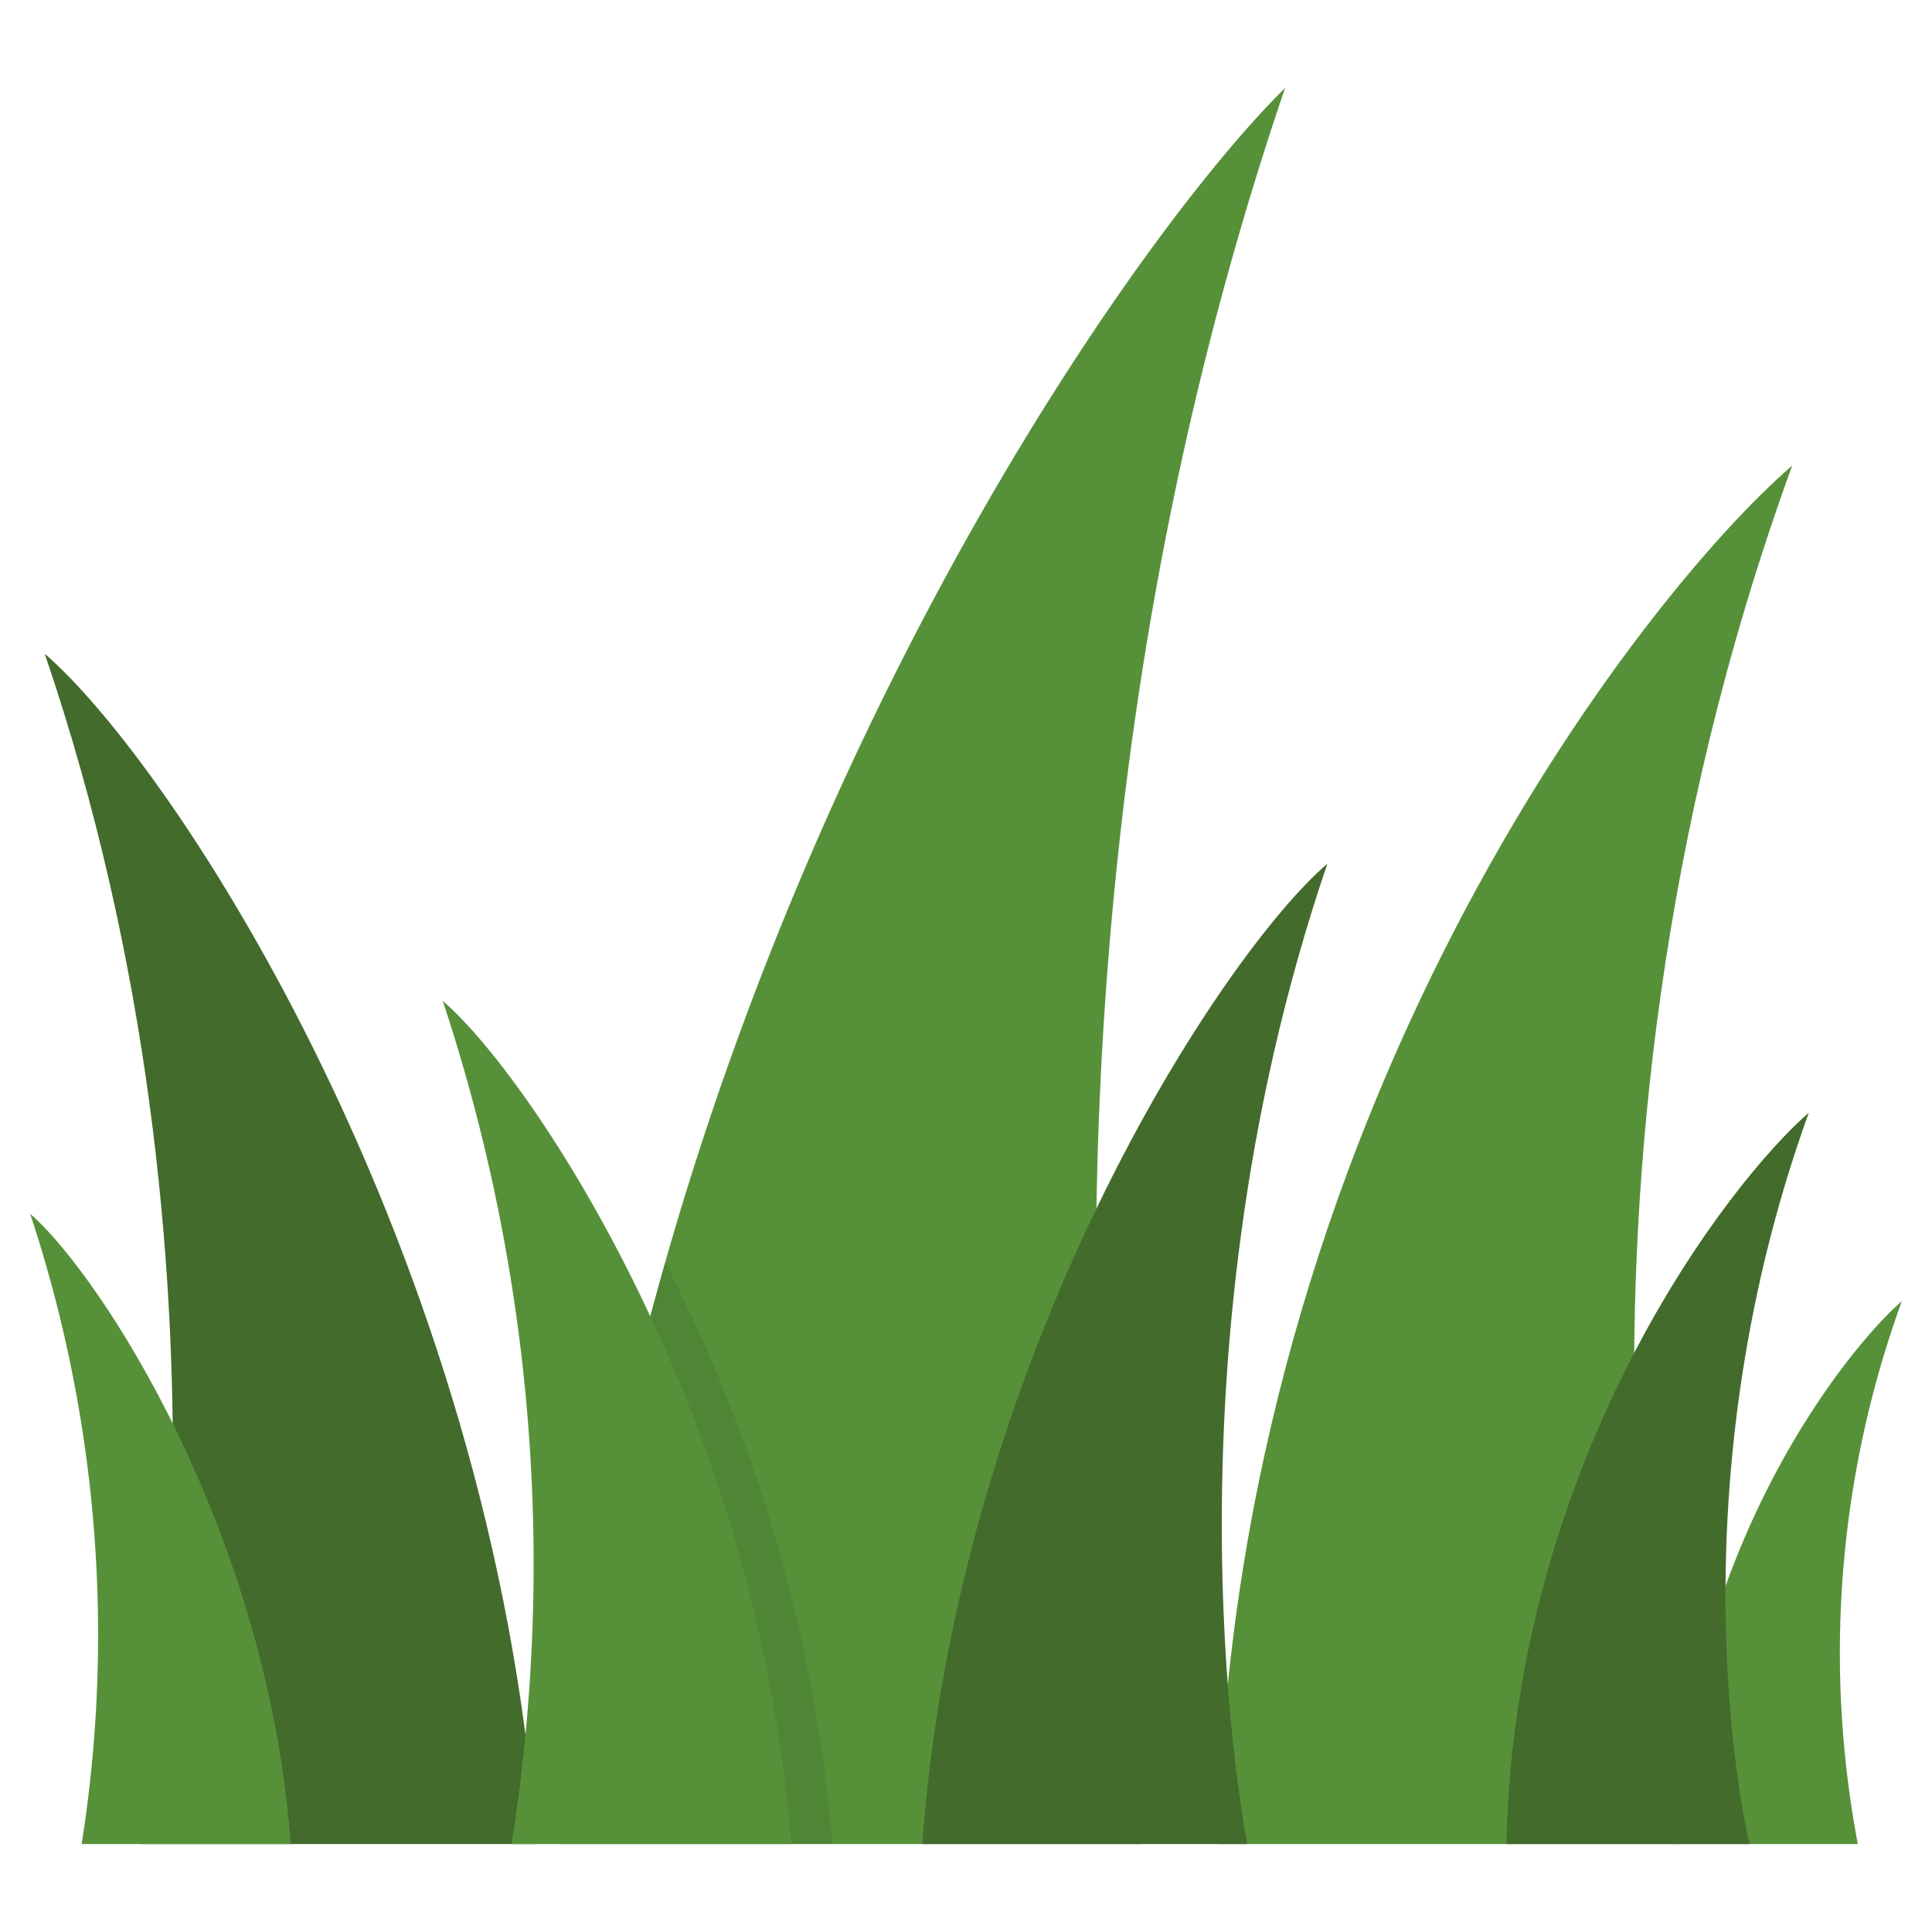
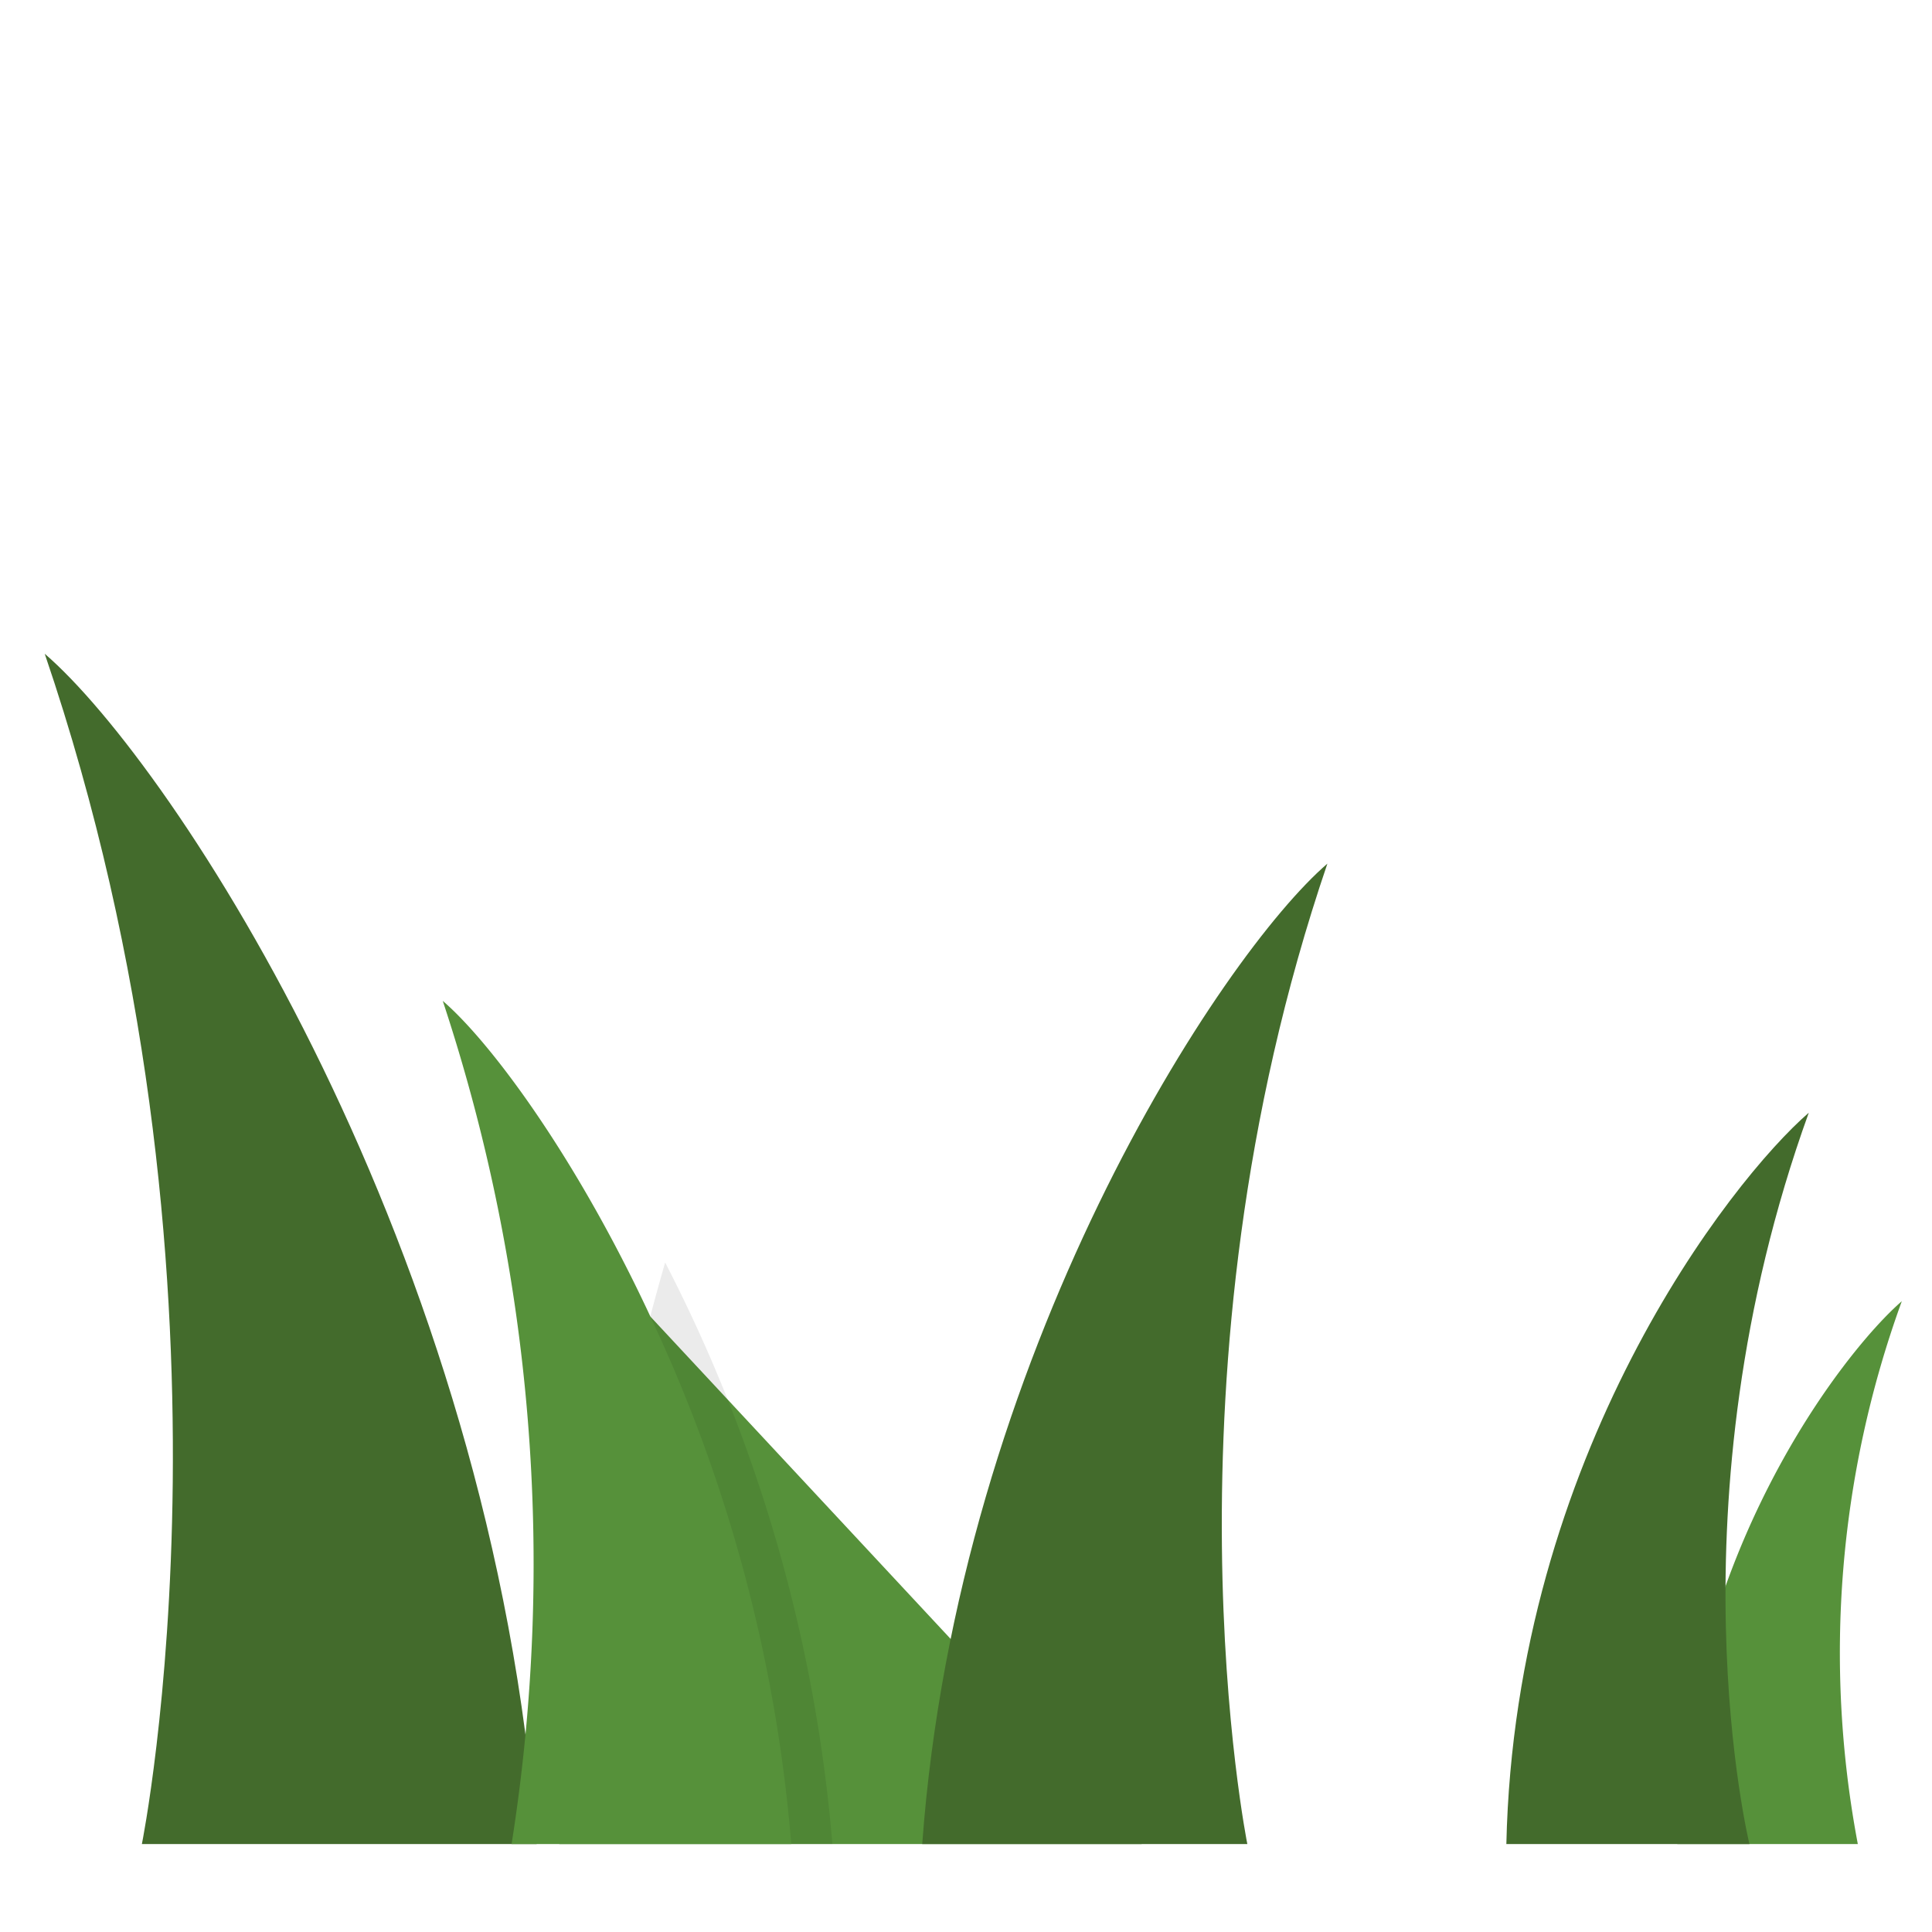
<svg xmlns="http://www.w3.org/2000/svg" id="Flat" height="512" viewBox="0 0 128 128" width="512">
  <path d="m9.4 122.173h26.155c-2.882-39.43-24.091-71.546-32.592-78.86 14.037 41.195 6.437 78.86 6.437 78.86z" fill="#436b2c" />
-   <path d="m75.64 122.172h-38.589a194.5 194.5 0 0 1 6.029-34.956c.32-1.2.649-2.395.988-3.573 11.22-39.443 31.981-68.852 41.074-77.816-20.711 60.778-9.502 116.345-9.502 116.345z" fill="#56913a" />
+   <path d="m75.64 122.172h-38.589a194.5 194.5 0 0 1 6.029-34.956z" fill="#56913a" />
  <path d="m123.085 122.173h-11.958c.423-19.093 11.025-32.629 14.873-35.965a68.16 68.16 0 0 0 -2.915 35.965z" fill="#56913a" />
-   <path d="m29.324 66.348-.039-.038" fill="#a9e863" />
-   <path d="m111.279 122.173h-30.588c1.081-48.482 28.2-82.852 38.045-91.323-17.861 49.106-7.457 91.323-7.457 91.323z" fill="#56913a" />
  <path d="m115.905 122.173h-16.105c.569-25.724 14.853-43.96 20.037-48.454-9.412 26.054-3.932 48.454-3.932 48.454z" fill="#436b2c" />
  <path d="m82.639 122.173h-21.539c2.372-32.473 19.841-58.931 26.843-64.955-11.564 33.931-5.304 64.955-5.304 64.955z" fill="#436b2c" />
  <path d="m33.894 122.173h18.526c-2.041-27.932-17.065-50.682-23.087-55.863a118.643 118.643 0 0 1 4.561 55.863z" fill="#56913a" />
  <path d="m55.148 122.172h-2.725a101.44 101.44 0 0 0 -9.343-34.956c.32-1.2.649-2.395.988-3.573a102.509 102.509 0 0 1 11.08 38.529z" opacity=".08" />
-   <path d="m5.409 122.173h13.846c-1.526-20.873-12.755-37.879-17.255-41.752a88.673 88.673 0 0 1 3.409 41.752z" fill="#56913a" />
</svg>